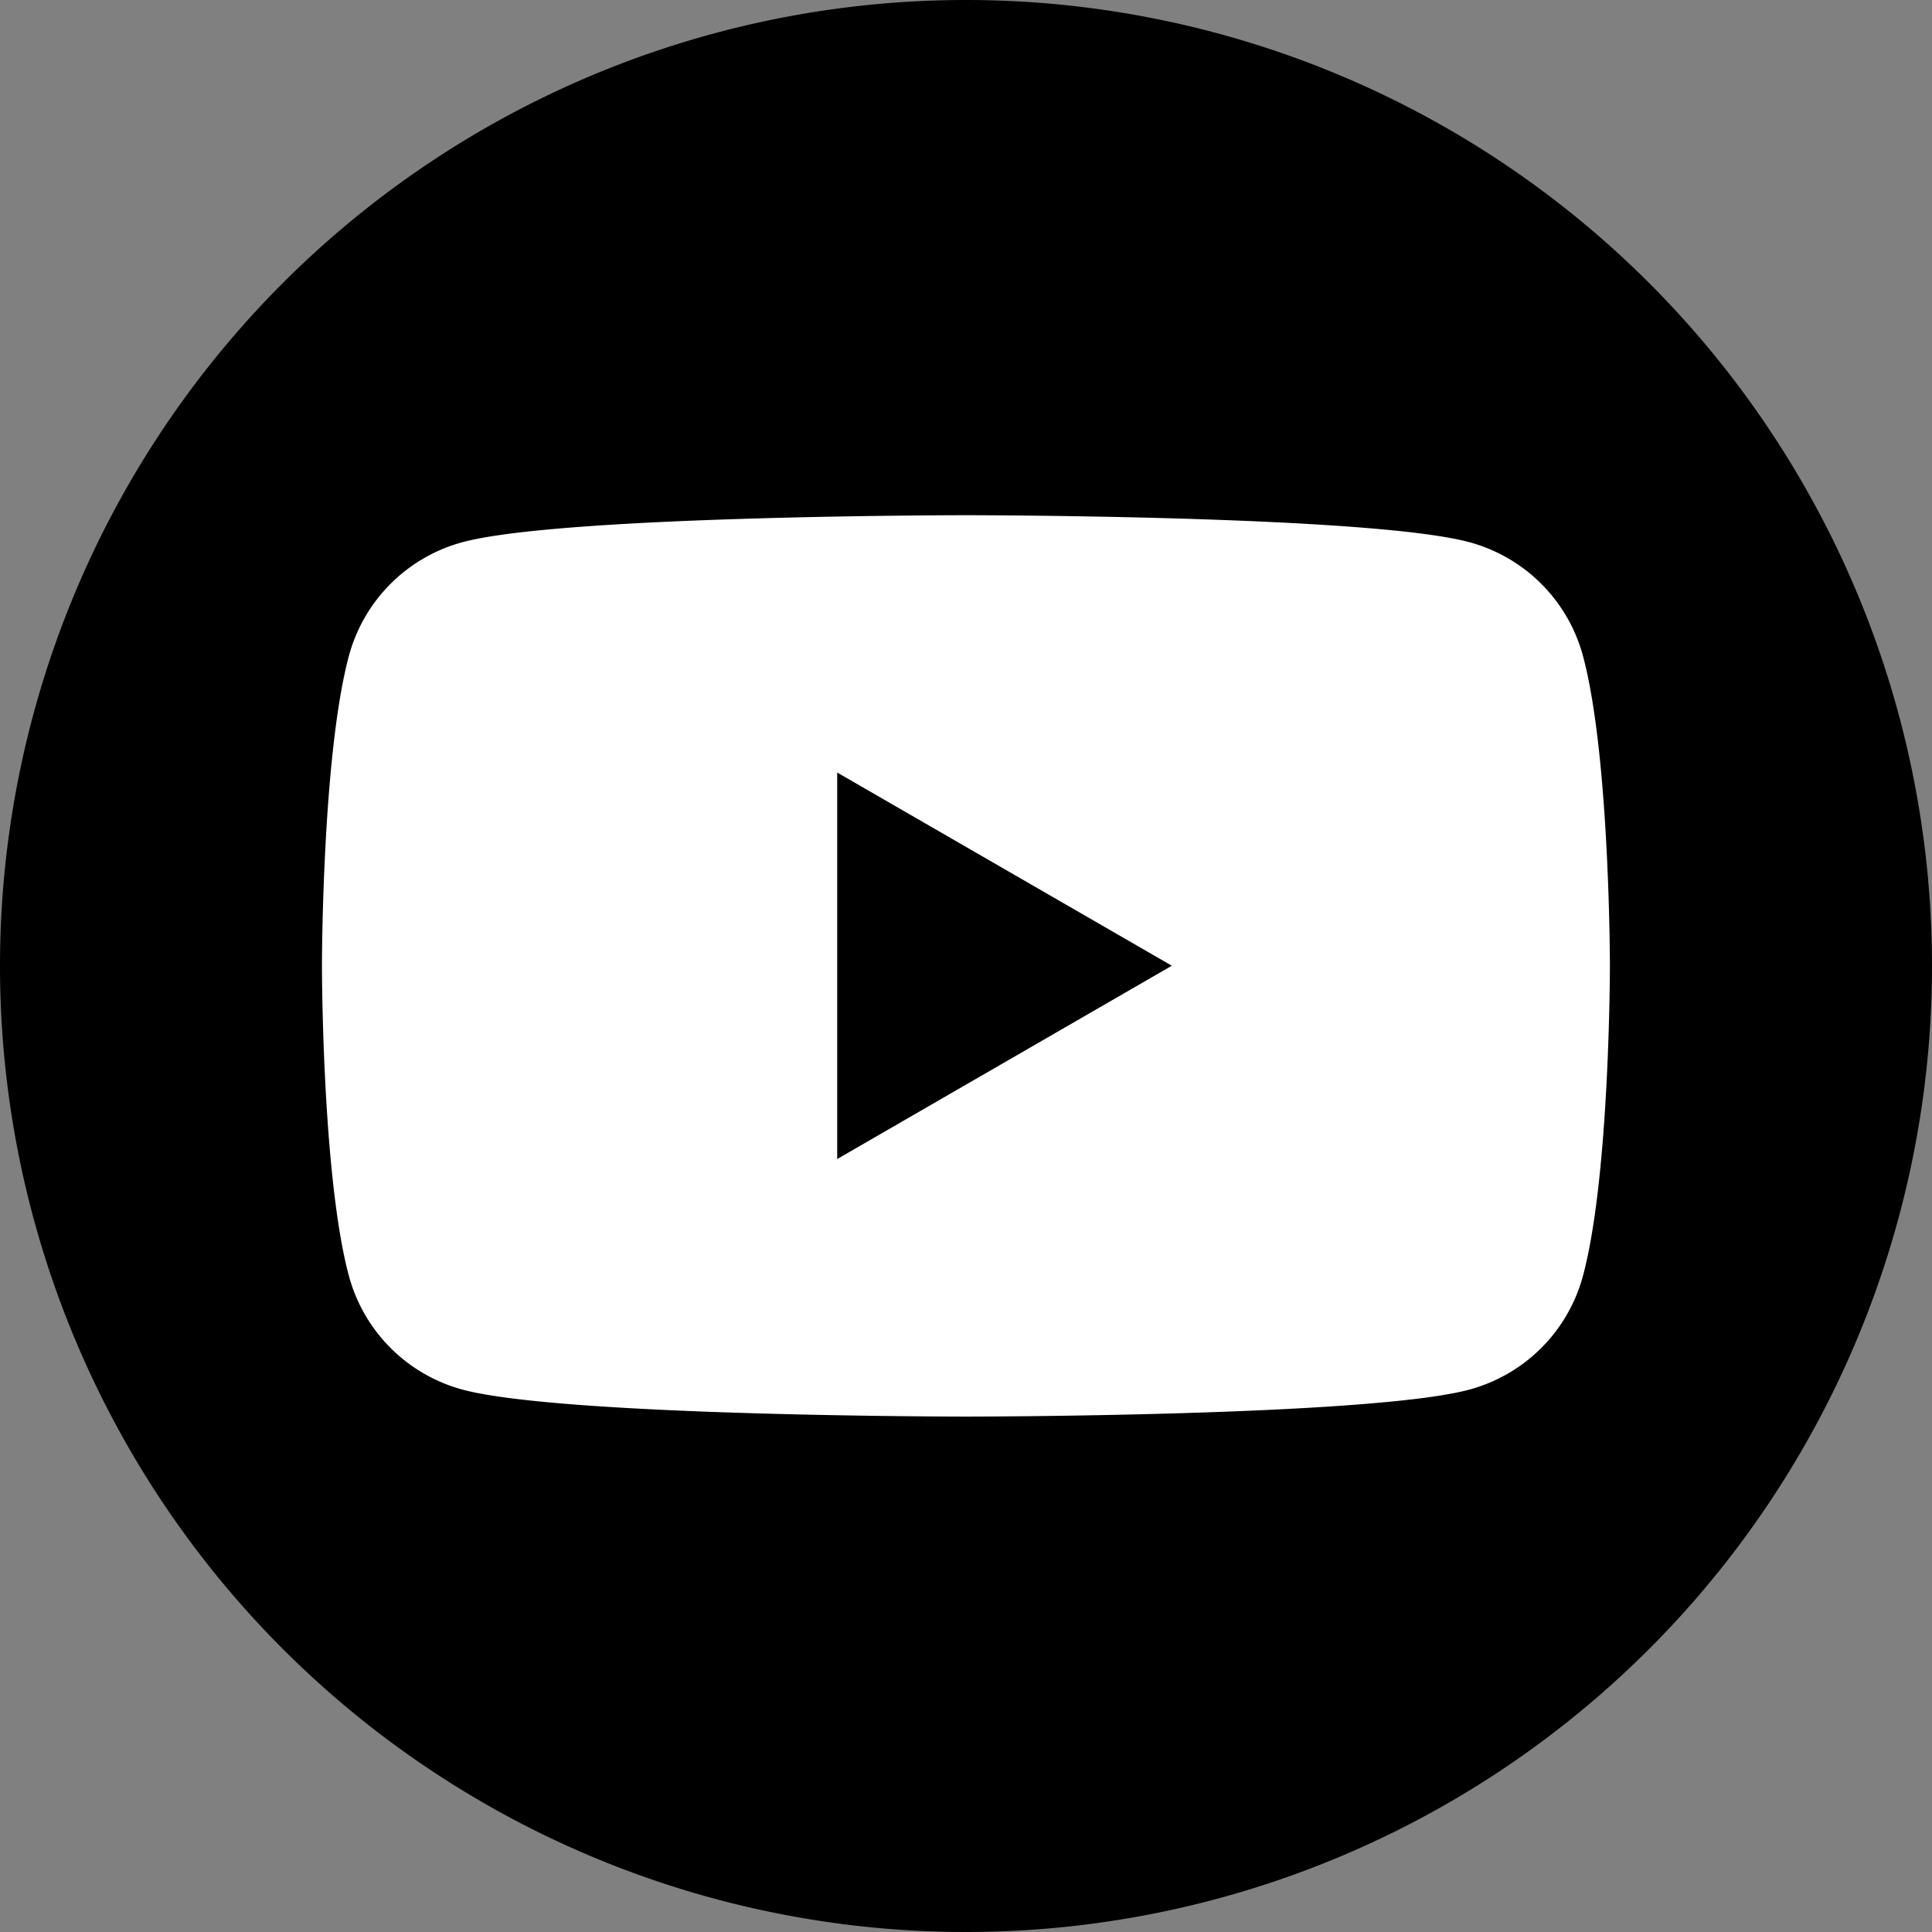
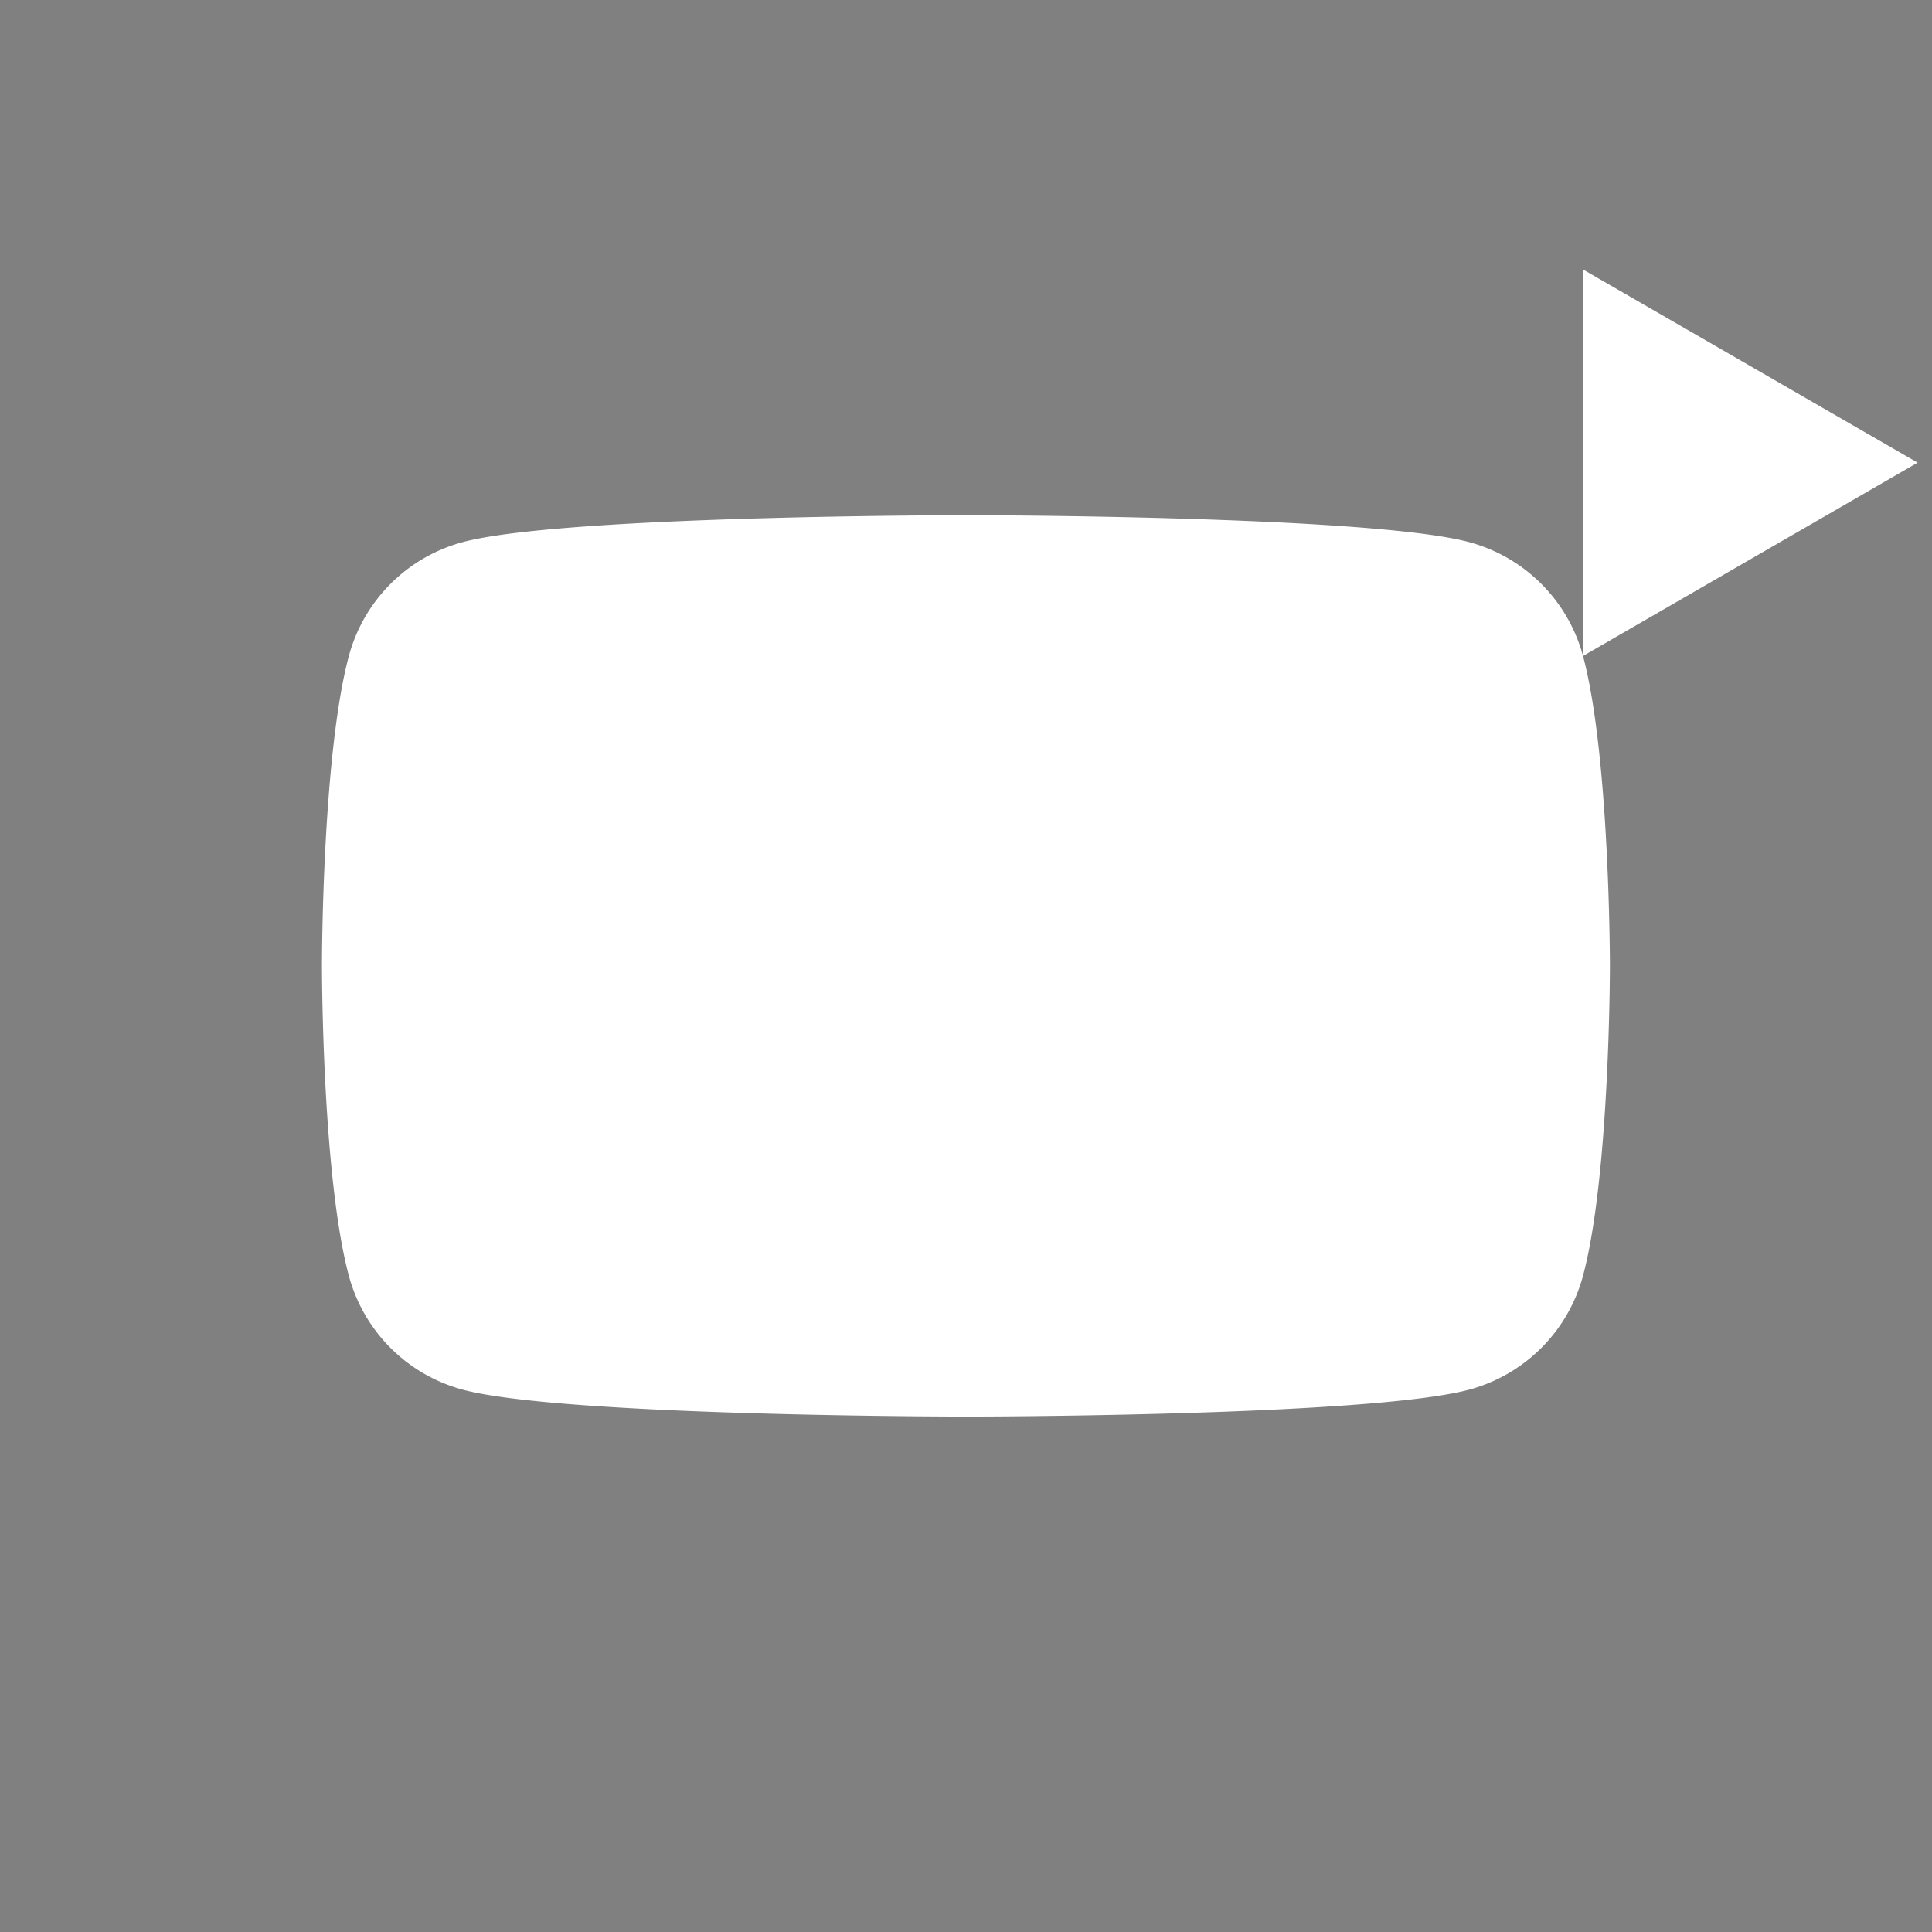
<svg xmlns="http://www.w3.org/2000/svg" width="55.484" height="55.484" viewBox="0 0 55.484 55.484">
  <rect x="0" y="0" width="55.484" height="55.484" fill="#808080" stroke="none" />
  <g id="Group_105" data-name="Group 105" transform="translate(-965.649 -3689.516)">
-     <path id="Path_32" data-name="Path 32" d="M395.27,28.152A27.742,27.742,0,1,1,367.528.41,27.742,27.742,0,0,1,395.27,28.152" transform="translate(625.863 3689.106)" />
-     <path id="Path_33" data-name="Path 33" d="M398.5,40.453a4.632,4.632,0,0,0-3.27-3.27c-2.884-.773-14.451-.773-14.451-.773s-11.567,0-14.451.773a4.631,4.631,0,0,0-3.27,3.27c-.773,2.884-.773,8.9-.773,8.9s0,6.019.773,8.9a4.631,4.631,0,0,0,3.27,3.27c2.884.773,14.451.773,14.451.773s11.567,0,14.451-.773a4.632,4.632,0,0,0,3.27-3.27c.773-2.884.773-8.9.773-8.9s0-6.019-.773-8.9M377.082,54.9v-11.1l9.61,5.548Z" transform="translate(612.61 3667.902)" fill="#fff" />
+     <path id="Path_33" data-name="Path 33" d="M398.5,40.453a4.632,4.632,0,0,0-3.27-3.27c-2.884-.773-14.451-.773-14.451-.773s-11.567,0-14.451.773a4.631,4.631,0,0,0-3.27,3.27c-.773,2.884-.773,8.9-.773,8.9s0,6.019.773,8.9a4.631,4.631,0,0,0,3.27,3.27c2.884.773,14.451.773,14.451.773s11.567,0,14.451-.773a4.632,4.632,0,0,0,3.27-3.27c.773-2.884.773-8.9.773-8.9s0-6.019-.773-8.9v-11.1l9.61,5.548Z" transform="translate(612.61 3667.902)" fill="#fff" />
  </g>
</svg>